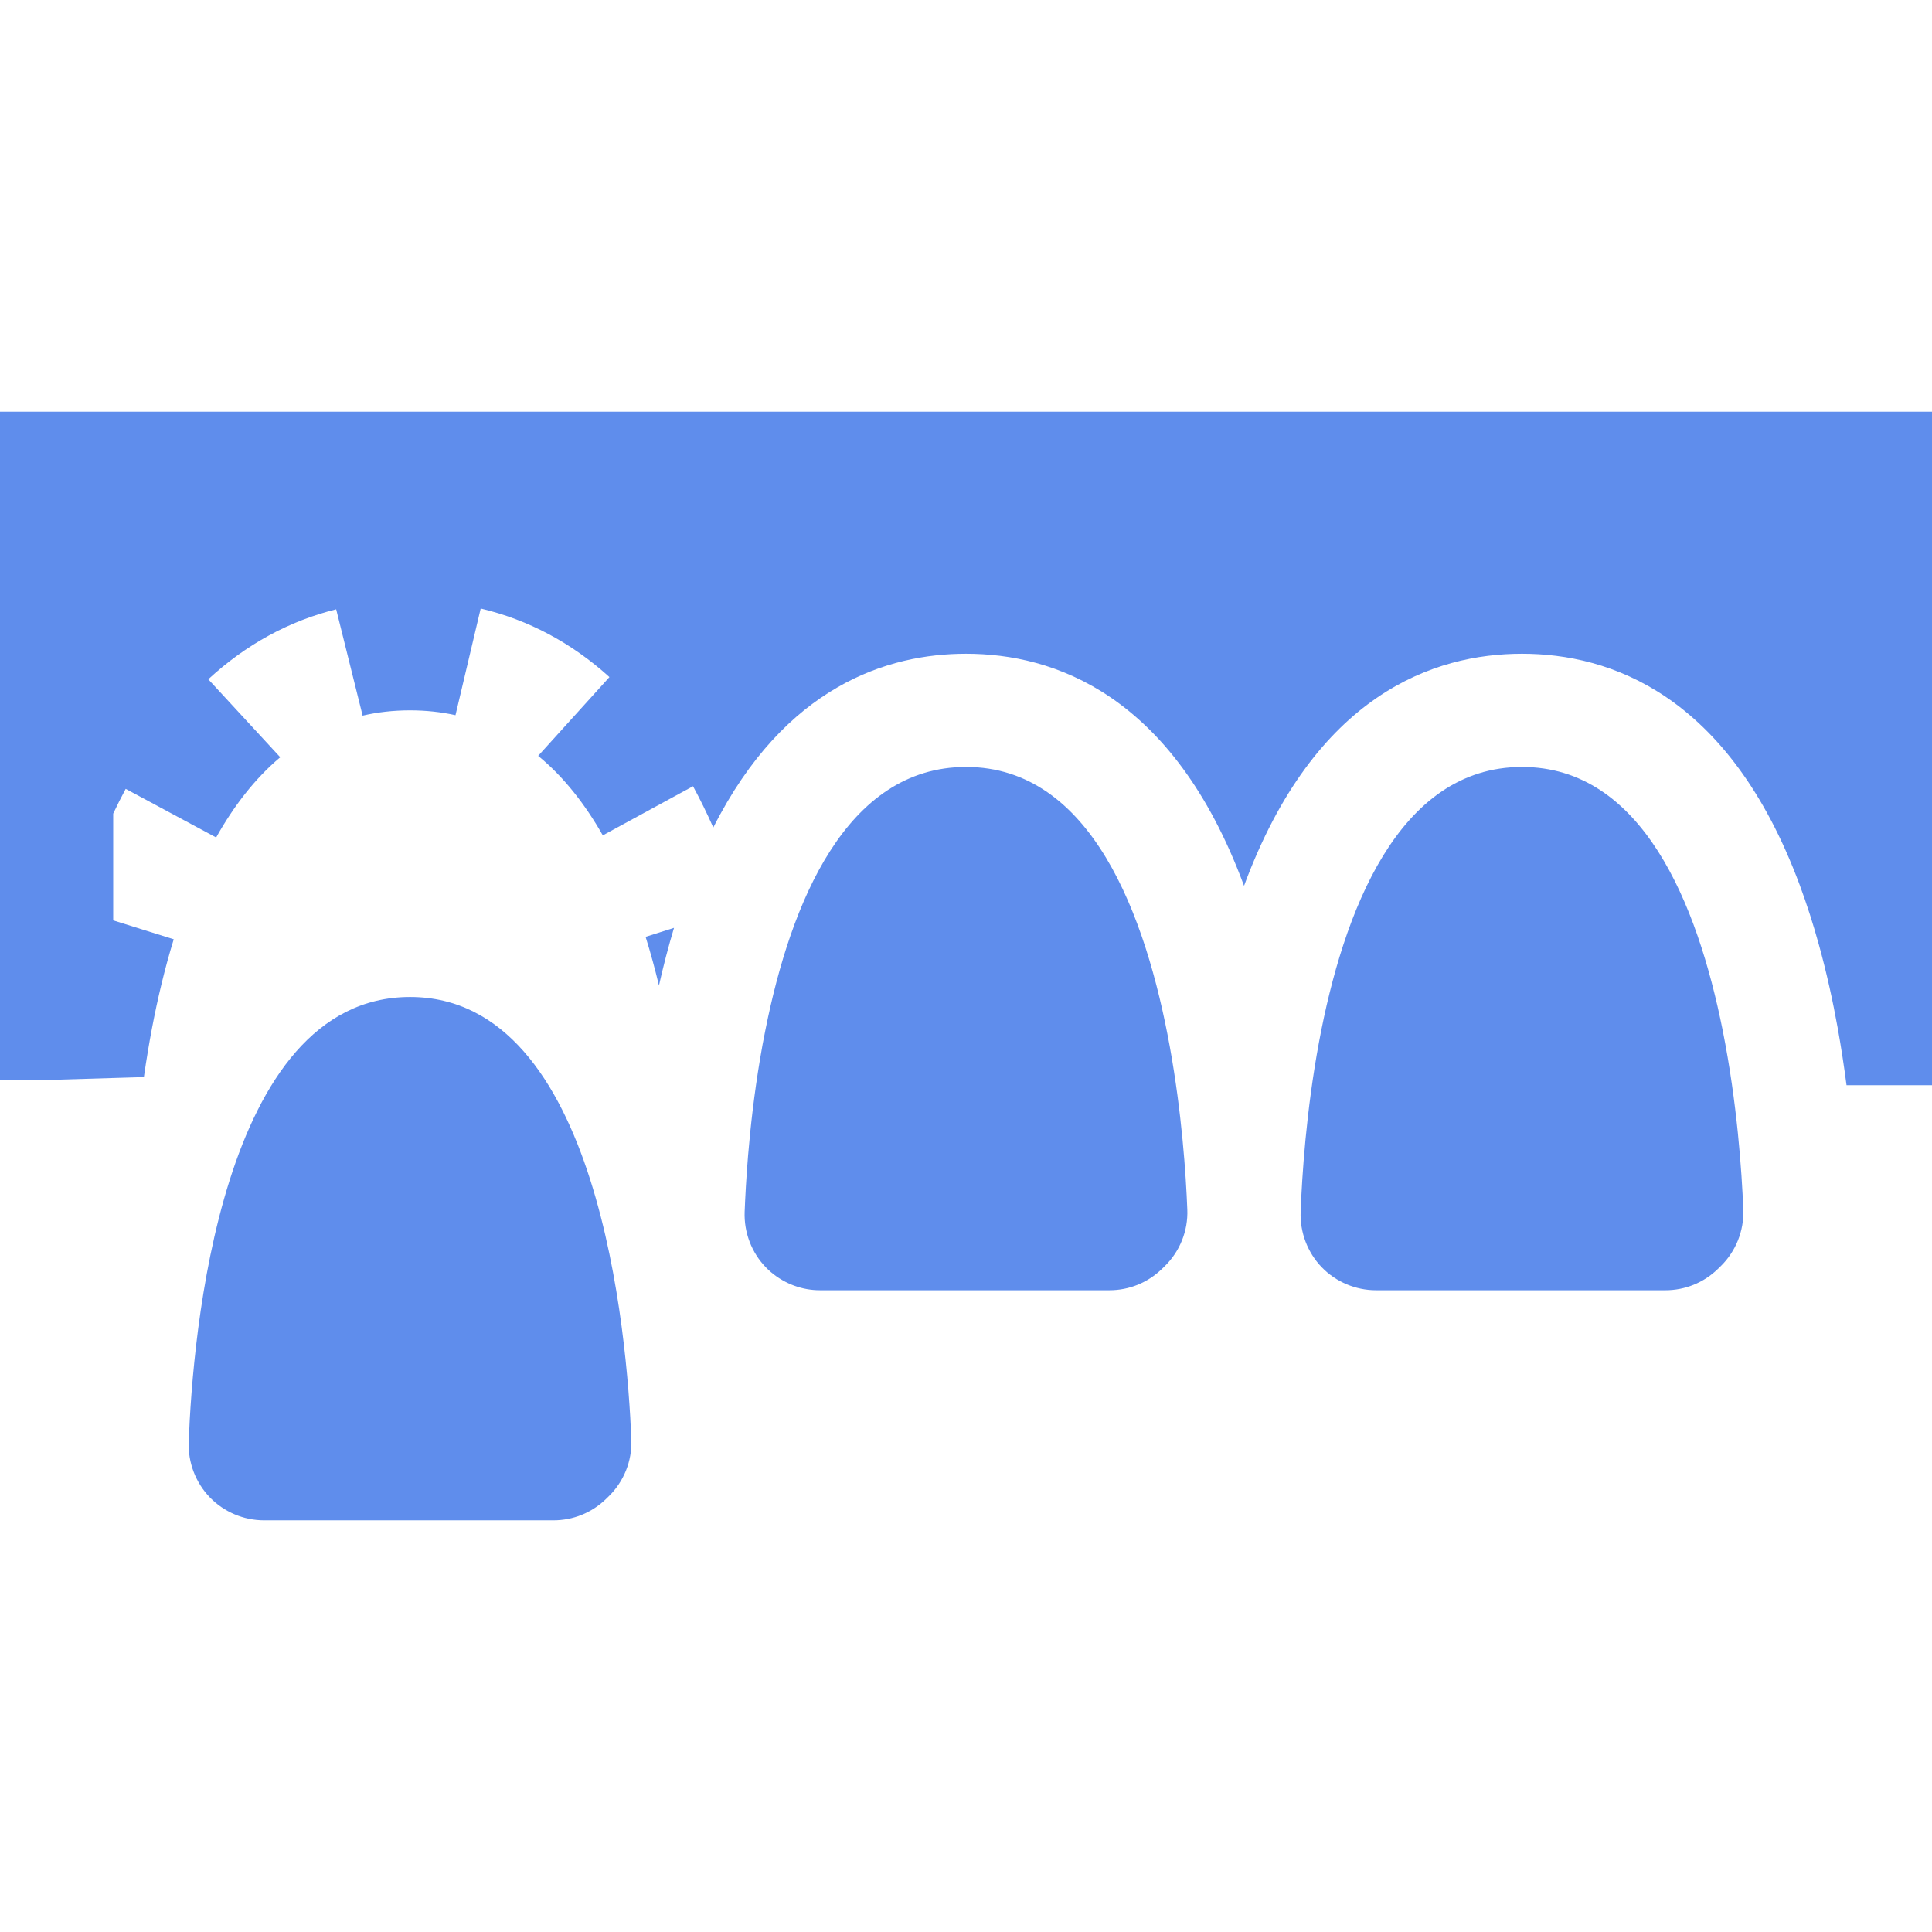
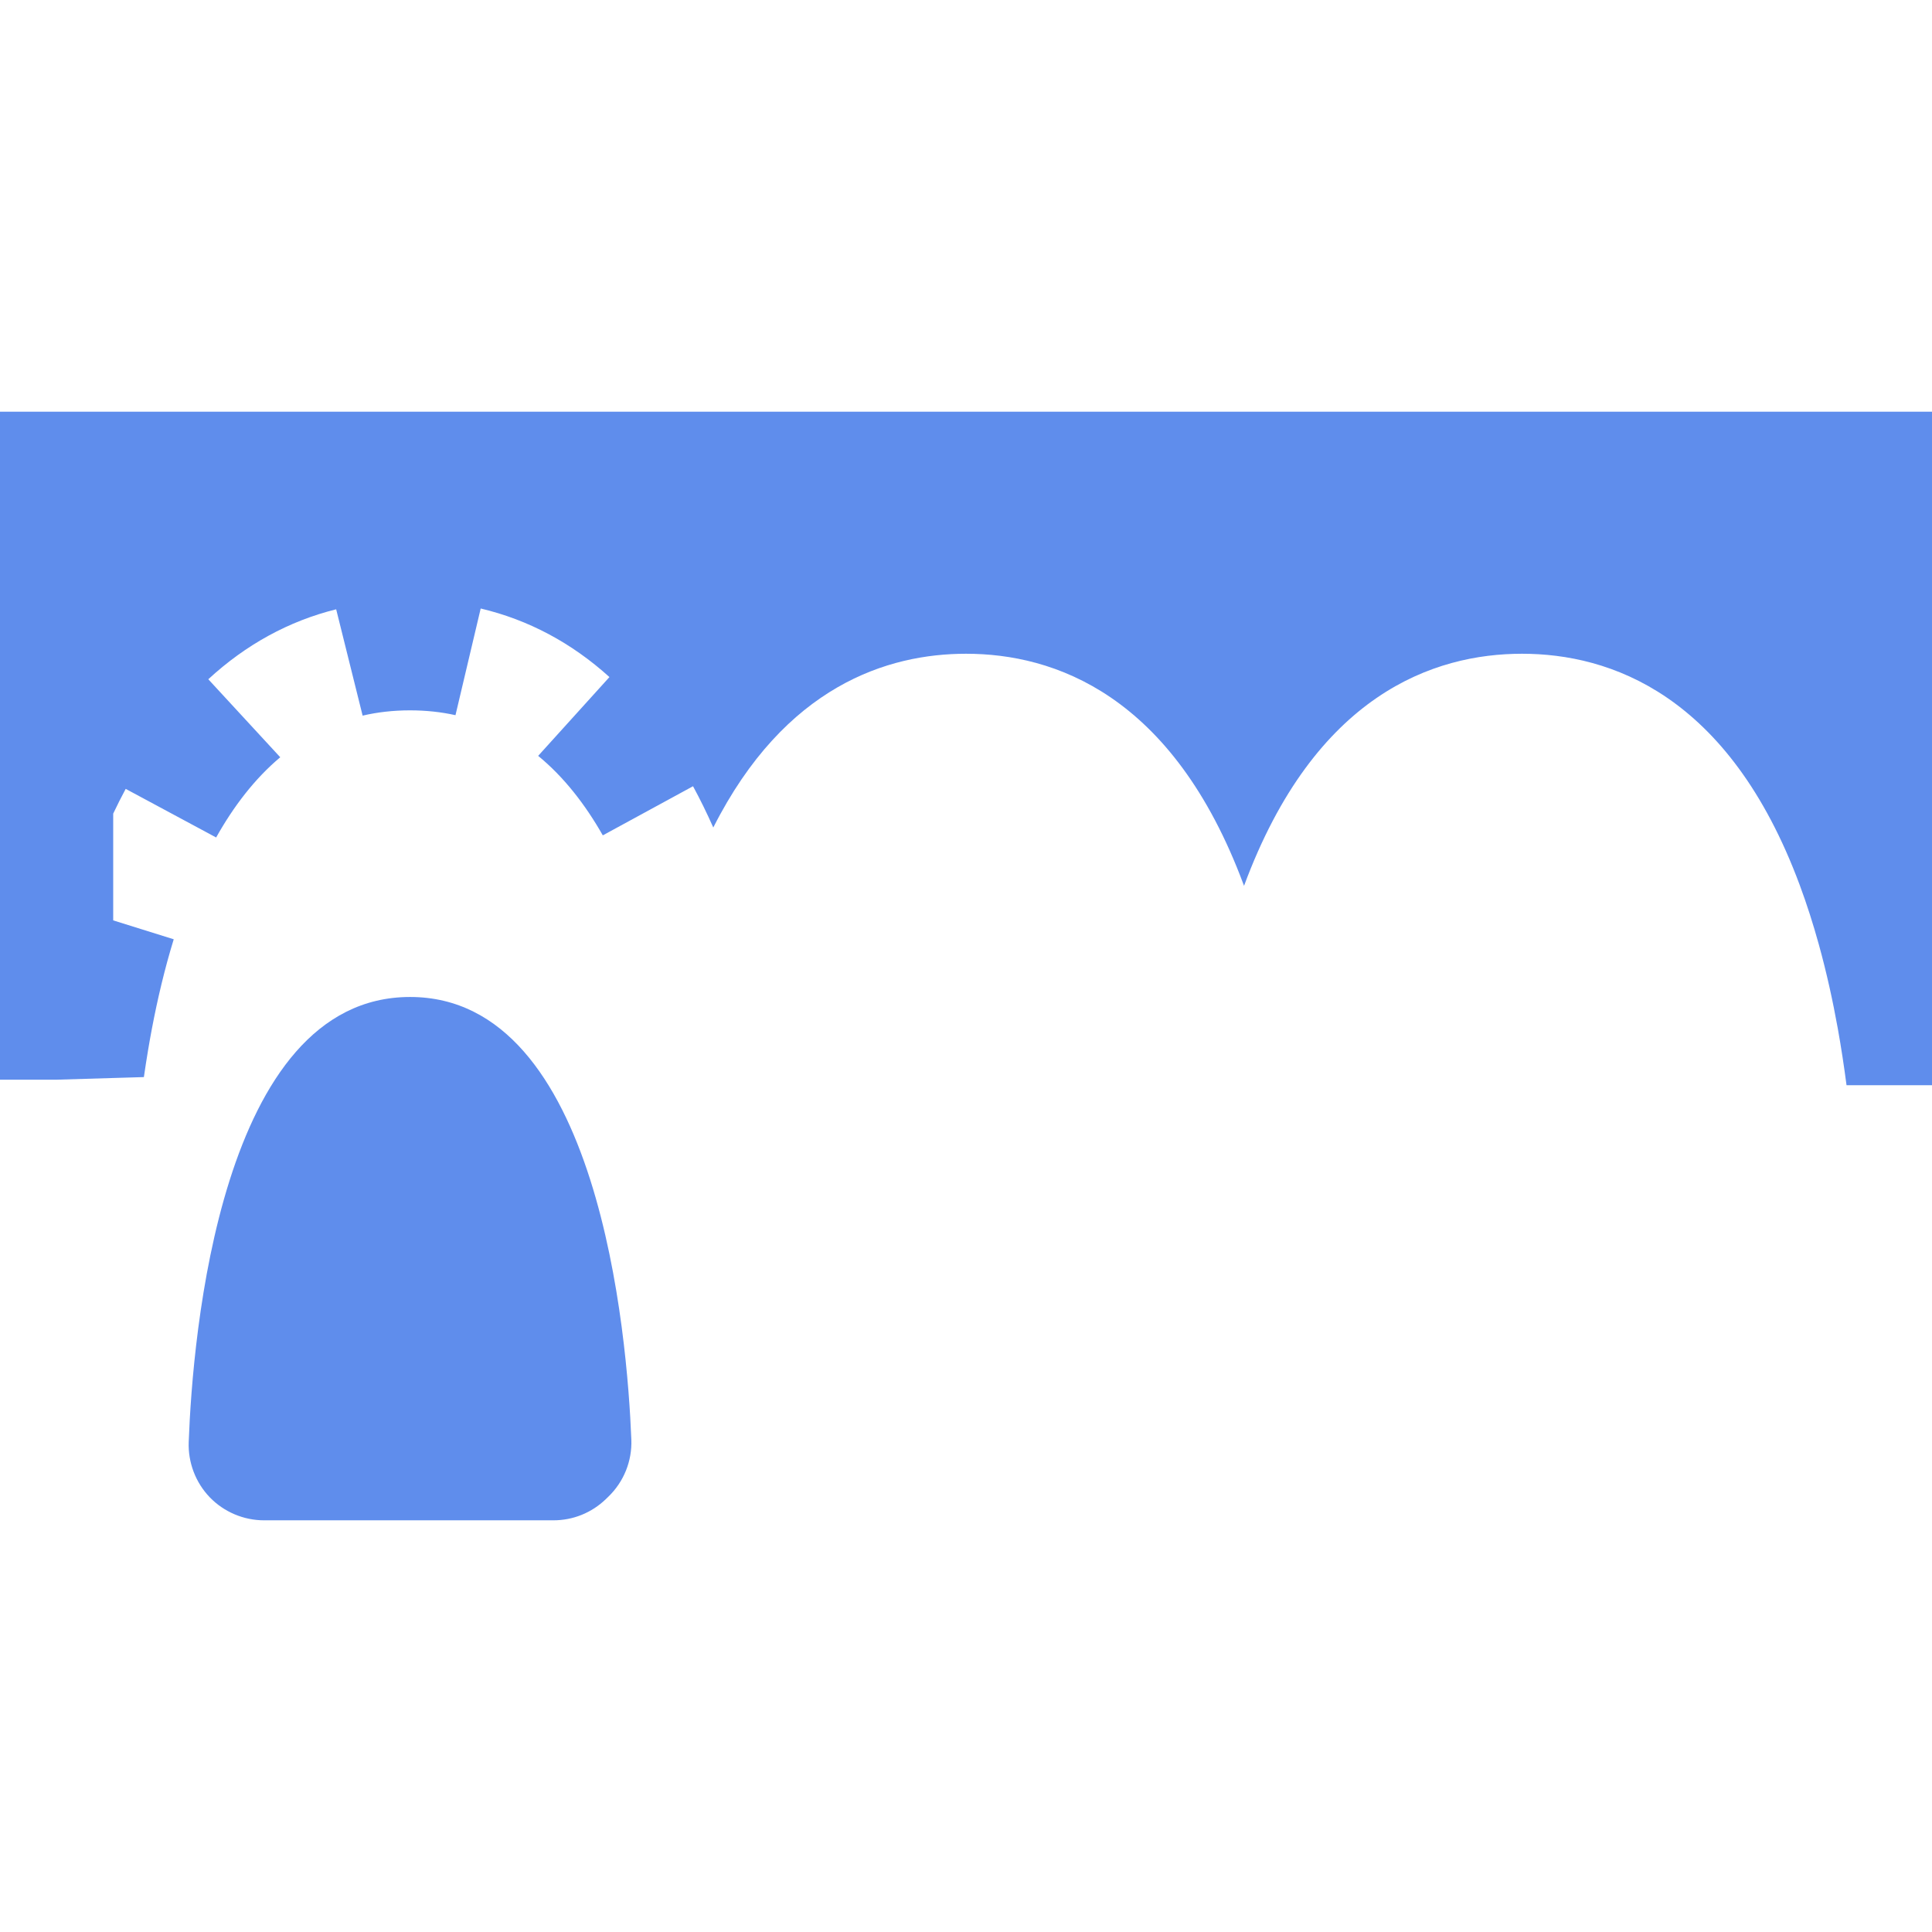
<svg xmlns="http://www.w3.org/2000/svg" version="1.1" id="Layer_1" x="0px" y="0px" viewBox="0 0 512 512" style="enable-background:new 0 0 512 512;" xml:space="preserve">
  <g>
    <g>
-       <path d="M314.65,320.53c-0.36-9.26-1.45-25.58-4.64-43.15c-6.29-34.63-20.75-74.13-54-74.13c-31.84,0-46.46,36.12-53.16,69.66 c-0.53,2.58-1,5.15-1.42,7.69c-1.56,9.26-2.55,18.07-3.18,25.59c-0.49,5.95-0.76,11.08-0.91,14.97c-0.2,5.44,1.84,10.79,5.6,14.68 c1.74,1.8,3.81,3.24,6.05,4.27c0.5,0.23,1,0.43,1.51,0.62c2.17,0.79,4.47,1.2,6.8,1.2h76.71c5.21,0,10.14-2,13.88-5.62l0.69-0.67 C312.67,331.69,314.88,326.18,314.65,320.53z" fill="#000000" style="fill: rgb(95, 141, 236);" />
-     </g>
+       </g>
  </g>
  <g>
    <g>
-       <path d="M461.99,320.53c-0.39-10.02-1.63-28.3-5.46-47.49c-6.7-33.51-21.31-69.79-53.18-69.79c-32.89,0-47.4,38.54-53.81,72.96 c-3.39,18.26-4.5,35.36-4.86,44.95c-0.2,5.44,1.84,10.79,5.6,14.68c3.74,3.87,8.98,6.09,14.36,6.09h76.7 c5.22,0,10.15-2,13.89-5.62l0.69-0.67C460,331.69,462.22,326.18,461.99,320.53z" fill="#000000" style="fill: rgb(95, 141, 236);" />
-     </g>
+       </g>
  </g>
  <g>
    <g>
      <path d="M167.31,381.49c-1.08-27.51-8.52-117.28-58.64-117.28c-50.33,0-57.63,90.26-58.66,117.92 c-0.21,5.44,1.83,10.78,5.59,14.68c3.74,3.87,8.98,6.09,14.36,6.09h76.71c5.21,0,10.14-2,13.89-5.62l0.69-0.67 C165.33,392.66,167.54,387.15,167.31,381.49z" fill="#000000" style="fill: rgb(95, 141, 236);" />
    </g>
  </g>
  <g>
    <g>
-       <path d="M171.09,248.27c1.33,4.26,2.51,8.58,3.54,12.9c1.15-5.11,2.47-10.22,3.99-15.28L171.09,248.27z" fill="#000000" style="fill: rgb(95, 141, 236);" />
-     </g>
+       </g>
  </g>
  <g>
    <g>
      <path d="M0,109.1v177.03h10.24H15l15-0.45l8.13-0.24c0.34-2.36,0.71-4.76,1.12-7.19c0.31-1.87,0.65-3.76,1.01-5.66 c1.49-7.85,3.38-15.86,5.78-23.67L30,243.91v-28.29c1.07-2.26,2.17-4.45,3.31-6.56l23.97,12.88c4.64-8.28,10.24-15.6,16.99-21.26 L55.2,180.01c9.96-9.19,21.36-15.43,33.89-18.54l7.01,28.18c3.93-0.92,8.12-1.4,12.57-1.4c4.25,0,8.26,0.44,12.04,1.28l6.68-28.27 c12.61,2.98,24.08,9.09,34.12,18.17l-18.89,20.88c6.8,5.58,12.44,12.83,17.13,21.07l23.91-13.02c1.88,3.46,3.67,7.11,5.37,10.94 c19.02-37.61,46.31-46.05,66.98-46.05c23.19,0,54.77,10.63,73.59,61.28c0.03,0.08,0.06,0.15,0.08,0.23 c18.8-50.84,50.43-61.51,73.67-61.51c23.18,0,54.77,10.63,73.59,61.28c1.91,5.15,3.59,10.42,5.06,15.74 c2.06,7.42,3.71,14.94,5.04,22.32c0.91,5.08,1.67,10.11,2.31,15H512V109.1H0z" fill="#000000" style="fill: rgb(95, 141, 236);" />
    </g>
  </g>
</svg>